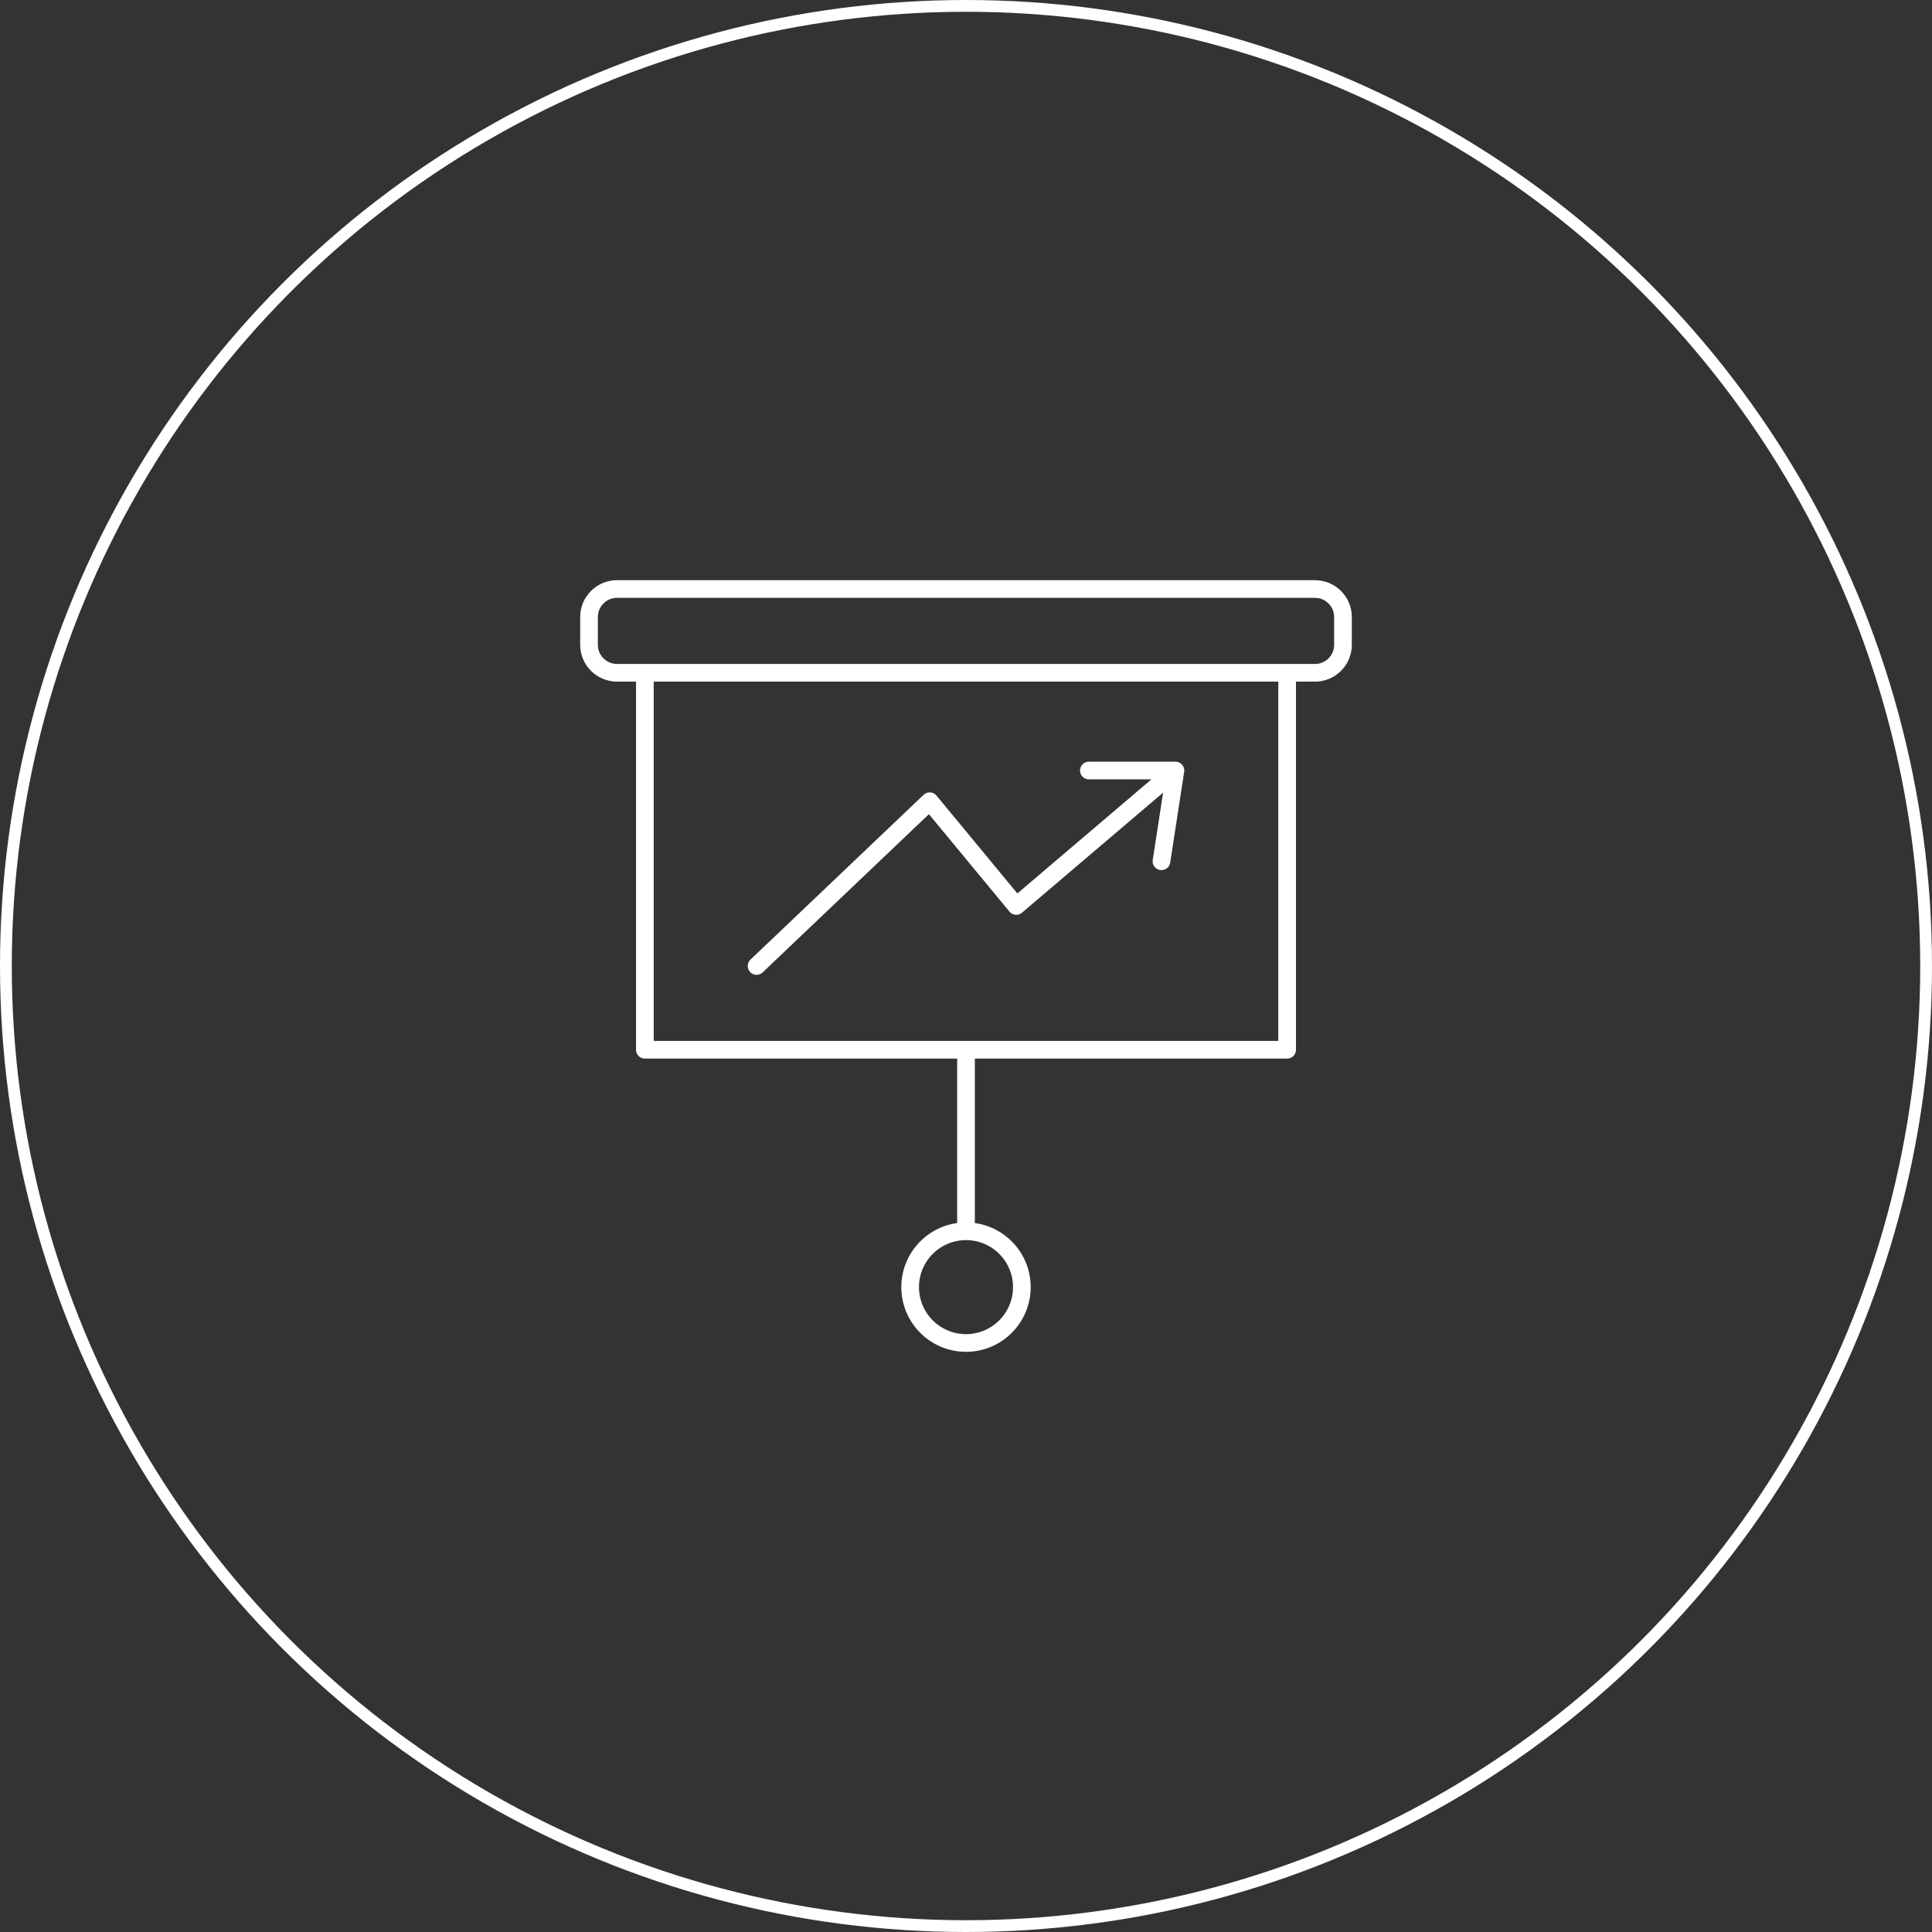
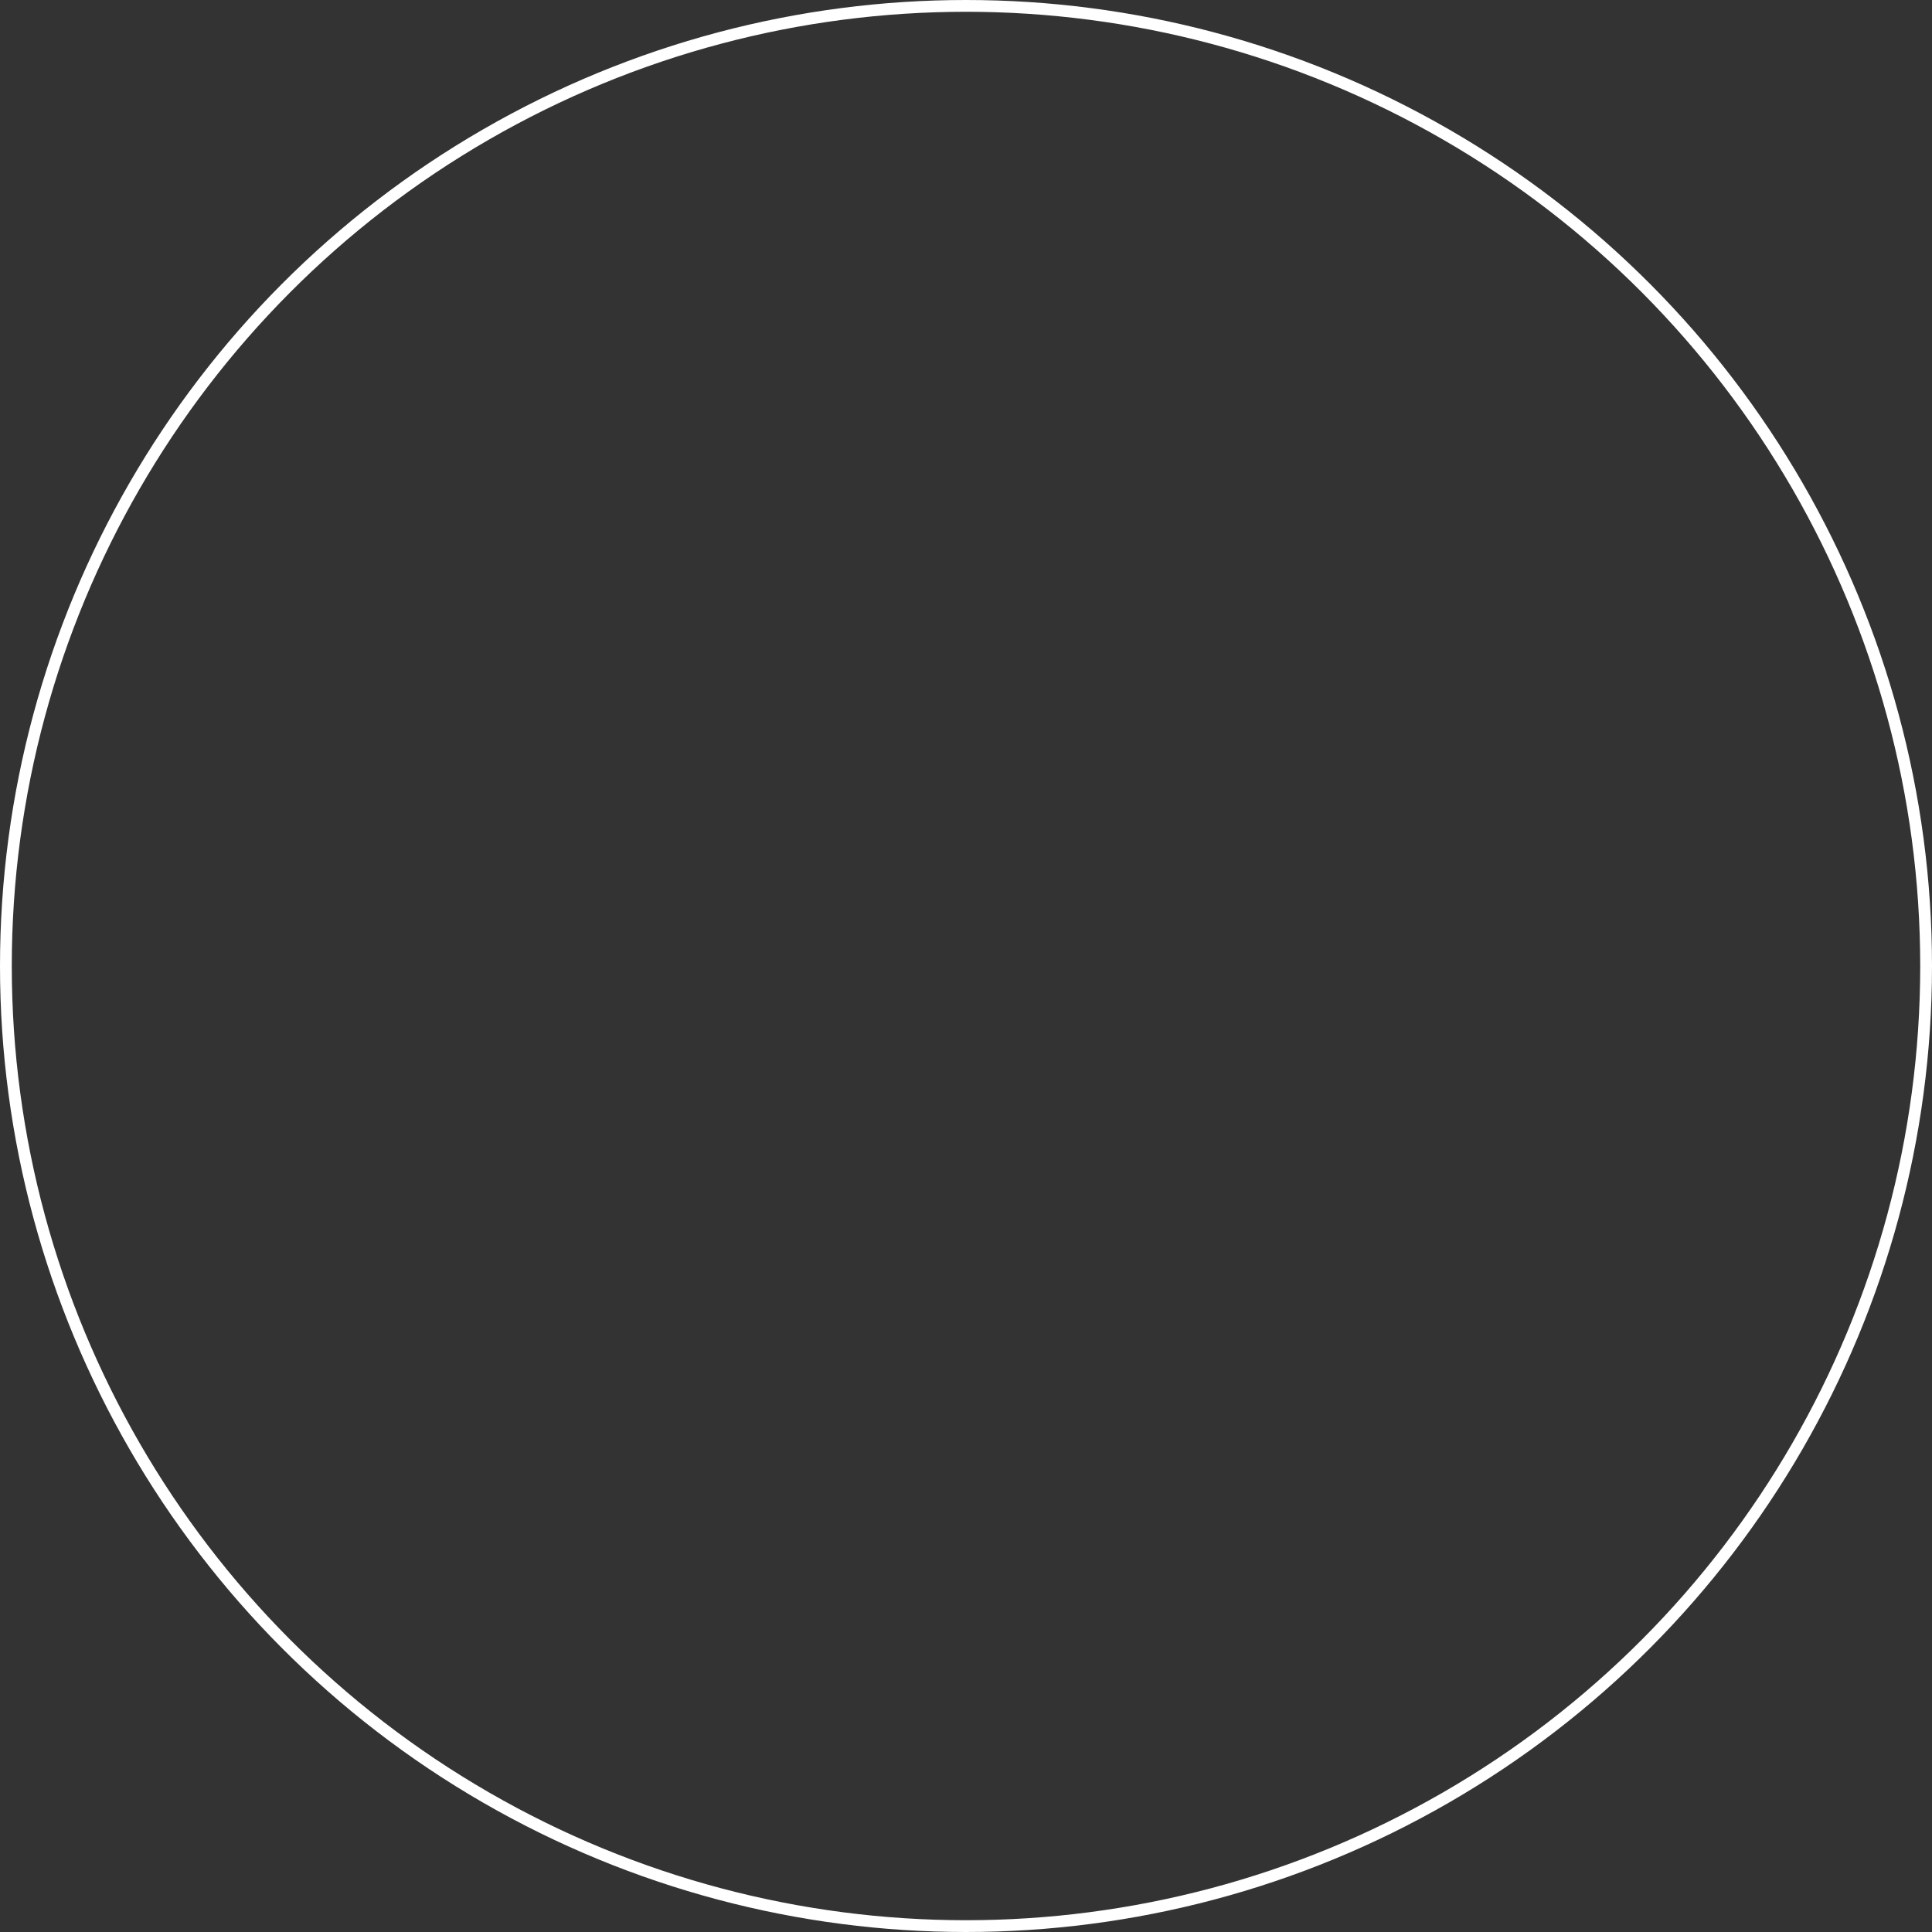
<svg xmlns="http://www.w3.org/2000/svg" width="164" height="164" viewBox="0 0 164 164" fill="none">
  <rect x="0" y="0" width="164" height="164" fill="#333333" stroke="none" />
  <circle cx="82" cy="82" r="81.5" stroke="white" />
-   <path d="M82 104.519C79.382 104.519 77.259 106.641 77.259 109.259C77.259 111.877 79.382 114 82 114C84.618 114 86.741 111.877 86.741 109.259C86.741 106.641 84.618 104.519 82 104.519ZM82 104.519V89.23M99.778 65.407L86.267 76.904L78.918 68.015L64.222 82M99.778 65.407H92.43M99.778 65.407L98.593 73.111M111.63 57.111H52.37C51.067 57.111 50 56.044 50 54.741V52.37C50 51.067 51.067 50 52.37 50H111.63C112.933 50 114 51.067 114 52.37V54.741C114 56.044 112.933 57.111 111.63 57.111ZM54.741 57.111H109.259V89.111H54.741V57.111Z" stroke="white" stroke-width="1.5" stroke-miterlimit="10" stroke-linecap="round" stroke-linejoin="round" />
</svg>